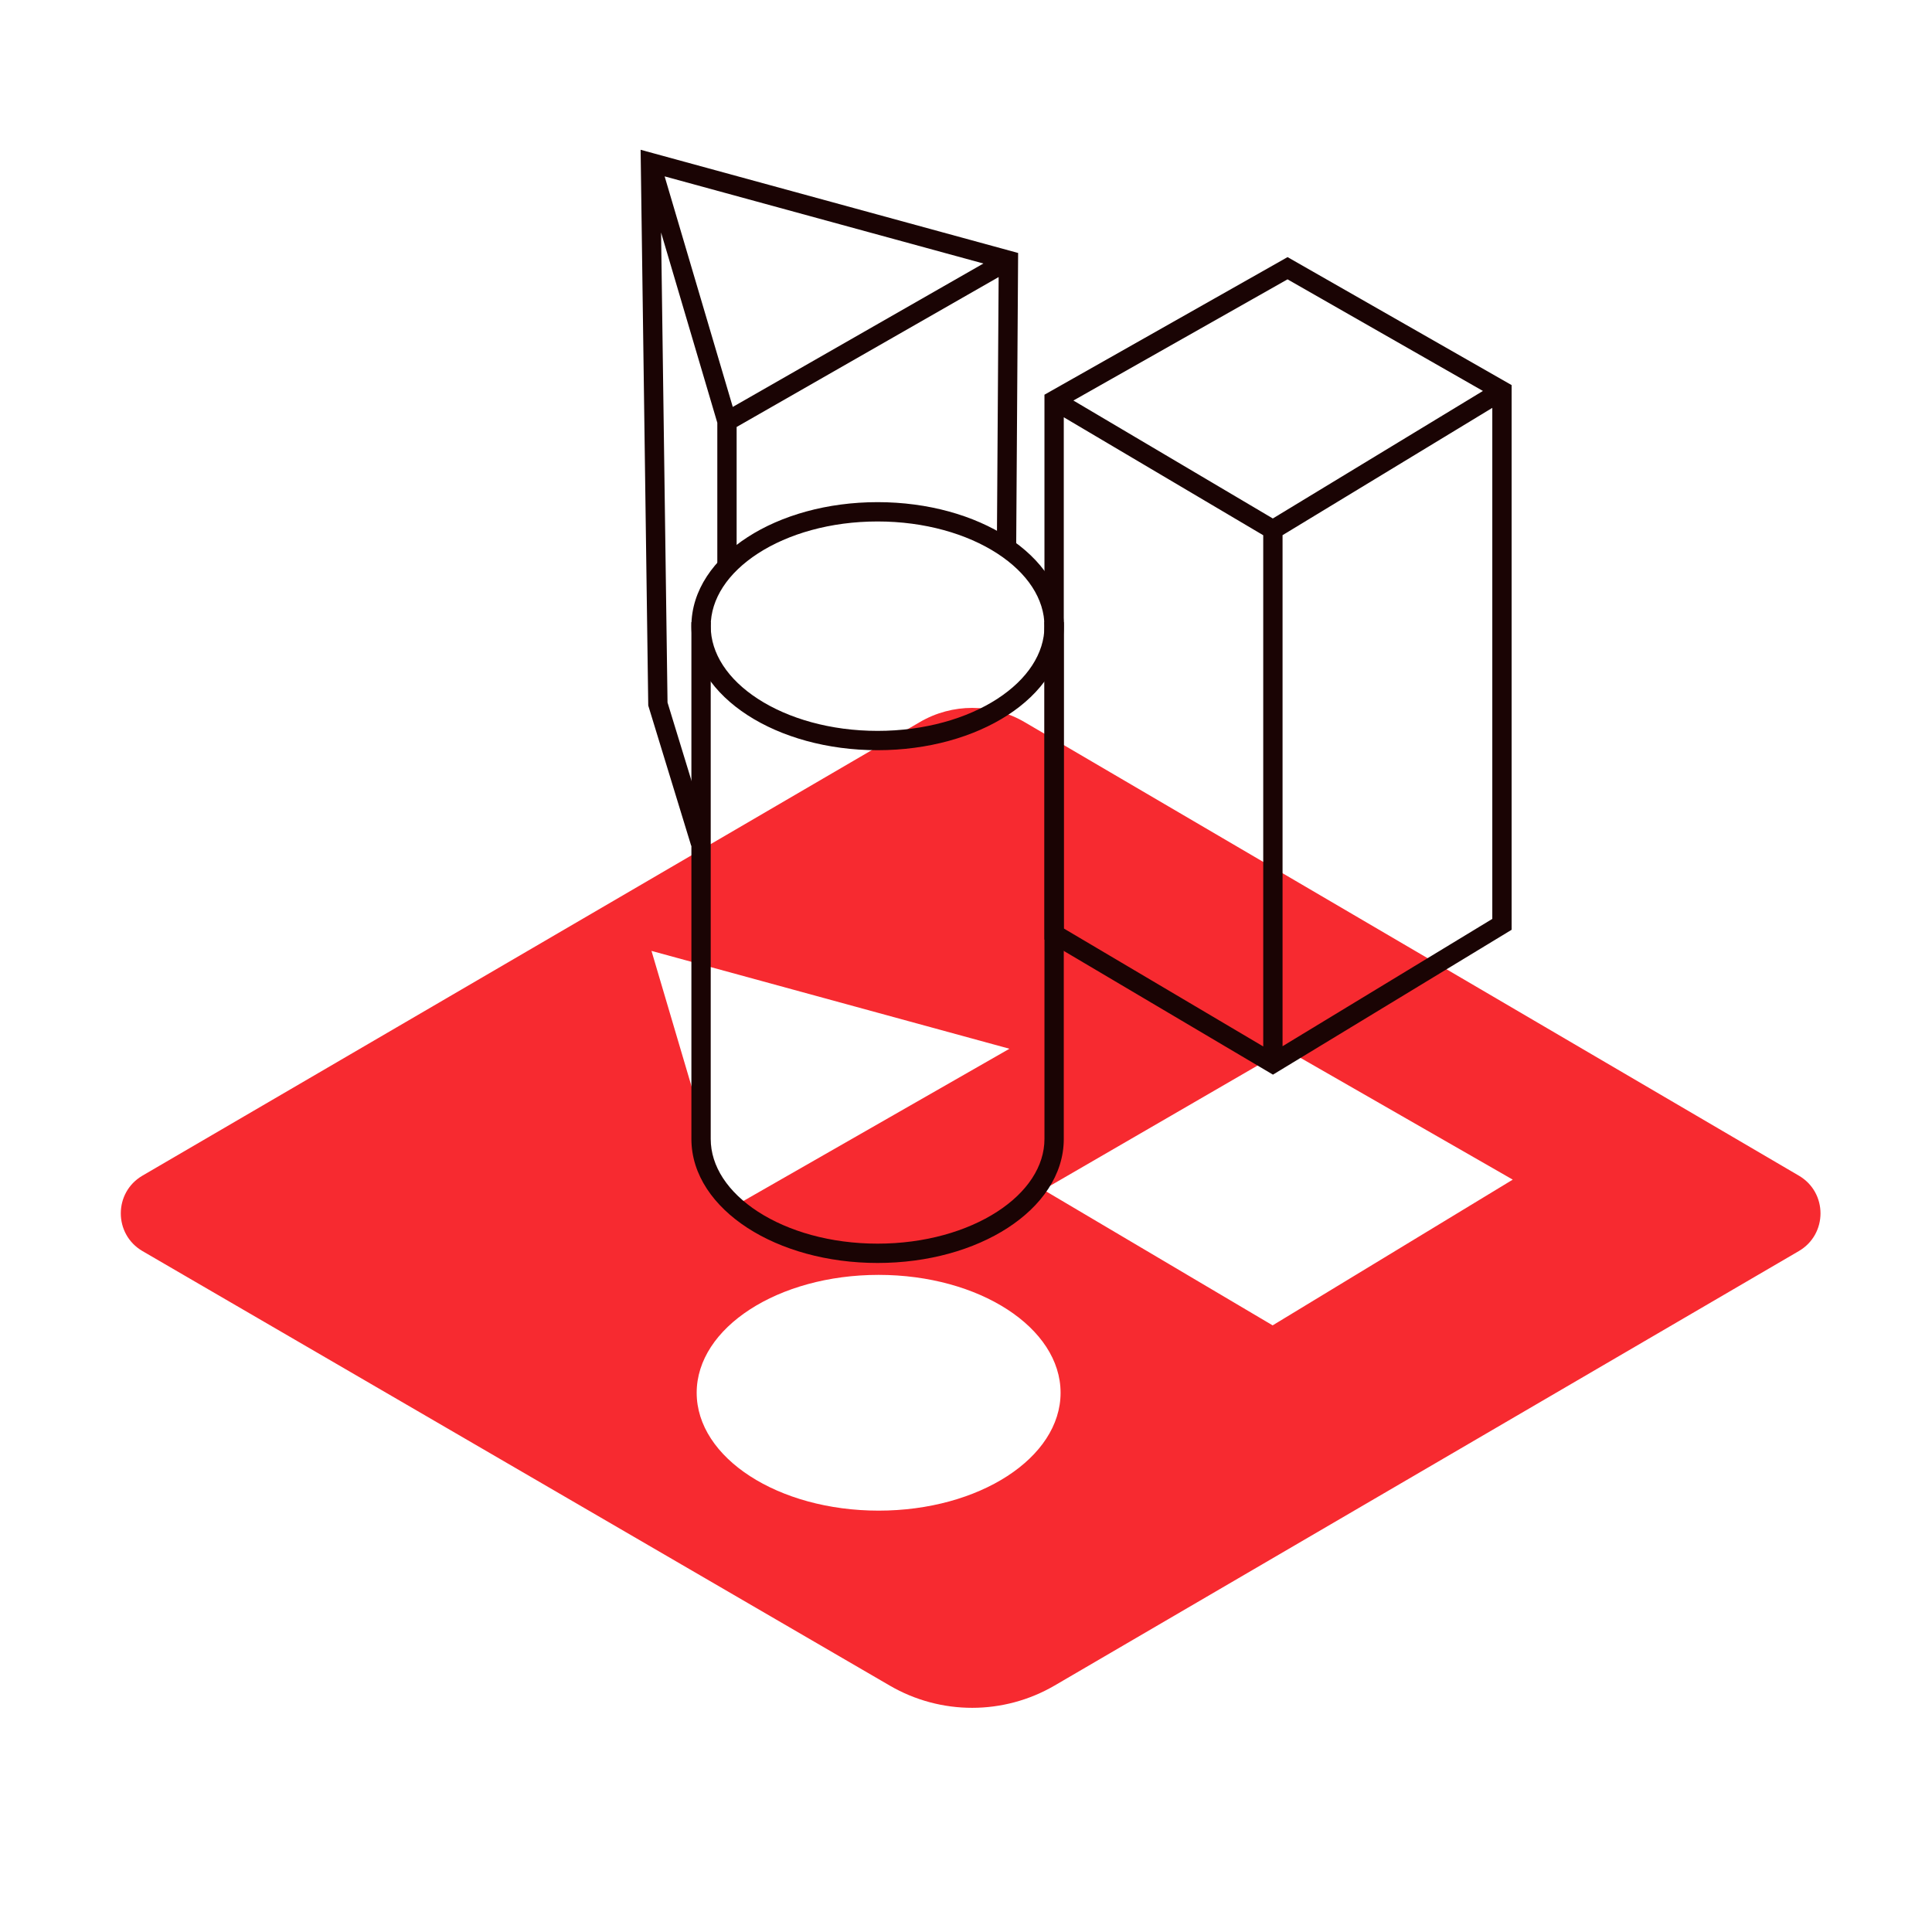
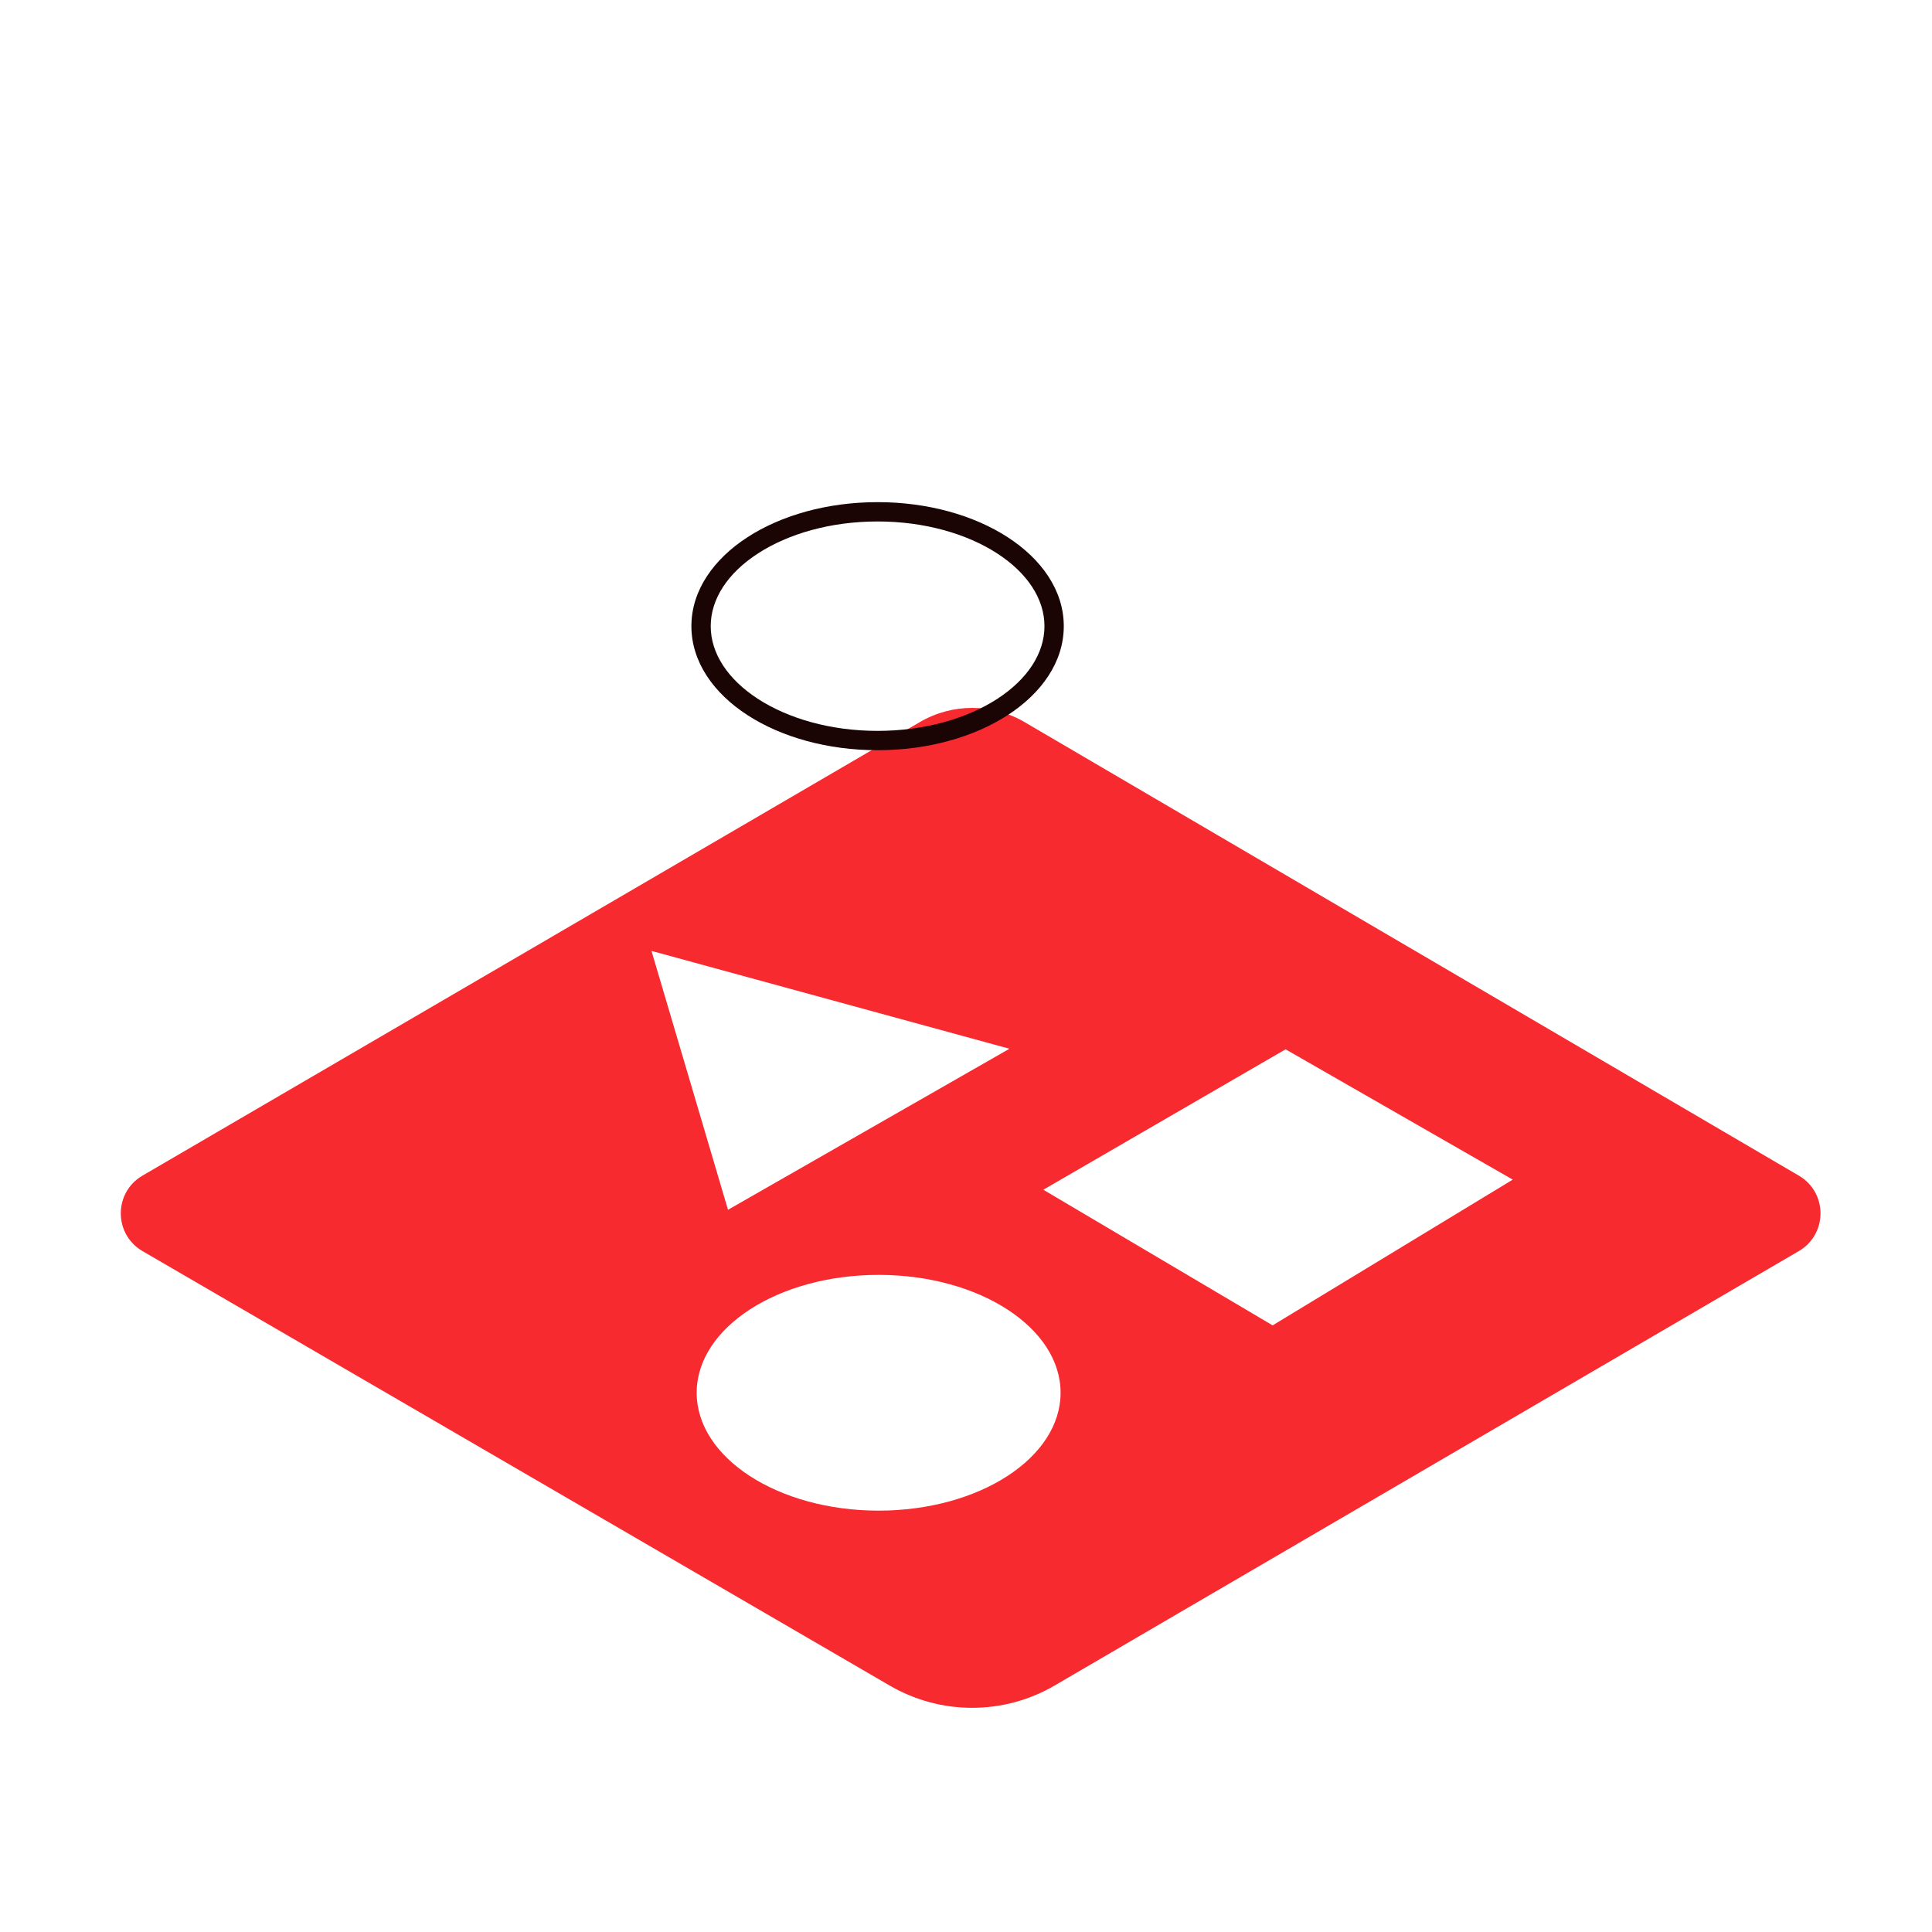
<svg xmlns="http://www.w3.org/2000/svg" width="400" height="400" viewBox="0 0 400 400" fill="none">
-   <rect width="400" height="400" fill="white" />
  <path fill-rule="evenodd" clip-rule="evenodd" d="M190.462 149.488L29.495 243.405C23.511 246.896 23.517 255.544 29.506 259.027L184.23 348.993C194.782 355.129 207.817 355.118 218.359 348.964L372.434 259.019C378.405 255.533 378.411 246.907 372.445 243.413L212.132 149.507C205.442 145.588 197.159 145.581 190.462 149.488ZM208.996 217.132L150.726 250.474L134.884 196.874L208.996 217.132ZM313.2 244.23L263.487 274.403L216.009 246.321L266.166 217.249L313.2 244.23ZM181.911 312.761C202.716 312.761 219.582 301.834 219.582 288.356C219.582 274.877 202.716 263.95 181.911 263.95C161.106 263.95 144.24 274.877 144.24 288.356C144.24 301.834 161.106 312.761 181.911 312.761Z" fill="#F72A30" />
-   <path fill-rule="evenodd" clip-rule="evenodd" d="M132.633 31.011L210.792 52.375L210.392 113.077L206.392 113.05L206.759 57.36L152.512 88.401V117.335H148.512V87.531L136.869 48.138L138.205 145.447L146.925 173.925L143.1 175.096L134.213 146.073L132.633 31.011ZM137.605 36.517L203.604 54.557L151.713 84.249L137.605 36.517Z" fill="#1A0404" />
-   <path fill-rule="evenodd" clip-rule="evenodd" d="M266.577 53.233L312.965 79.73L312.965 192.501L263.552 222.493L216.244 194.511L216.244 81.719L266.577 53.233ZM220.244 86.392L220.244 192.229L261.539 216.655L261.539 110.817L220.244 86.392ZM265.539 110.802L265.539 216.608L308.965 190.25L308.965 84.445L265.539 110.802ZM307.024 80.943L266.568 57.835L222.237 82.924L263.525 107.345L307.024 80.943Z" fill="#1A0404" />
  <path fill-rule="evenodd" clip-rule="evenodd" d="M156.94 114.578C150.675 118.636 147.147 124.007 147.147 129.642C147.147 135.277 150.675 140.648 156.94 144.707C163.185 148.753 171.932 151.321 181.696 151.321C191.46 151.321 200.207 148.753 206.453 144.707C212.717 140.648 216.245 135.277 216.245 129.642C216.245 124.007 212.717 118.636 206.453 114.578C200.207 110.532 191.46 107.964 181.696 107.964C171.932 107.964 163.185 110.532 156.94 114.578ZM154.765 111.221C161.748 106.697 171.275 103.964 181.696 103.964C192.117 103.964 201.645 106.697 208.627 111.221C215.591 115.732 220.245 122.2 220.245 129.642C220.245 137.085 215.591 143.553 208.627 148.064C201.645 152.588 192.117 155.321 181.696 155.321C171.275 155.321 161.748 152.588 154.765 148.064C147.802 143.553 143.147 137.085 143.147 129.642C143.147 122.2 147.802 115.732 154.765 111.221Z" fill="#1A0404" />
-   <path fill-rule="evenodd" clip-rule="evenodd" d="M147.147 128.811V235.806C147.147 241.441 150.675 246.812 156.94 250.871C163.185 254.916 171.932 257.484 181.696 257.484C191.46 257.484 200.207 254.916 206.453 250.871C212.717 246.812 216.245 241.441 216.245 235.806V128.811H220.245V235.806C220.245 243.248 215.591 249.716 208.627 254.228C201.645 258.752 192.117 261.484 181.696 261.484C171.275 261.484 161.748 258.752 154.765 254.228C147.802 249.716 143.147 243.248 143.147 235.806V128.811H147.147Z" fill="#1A0404" />
</svg>